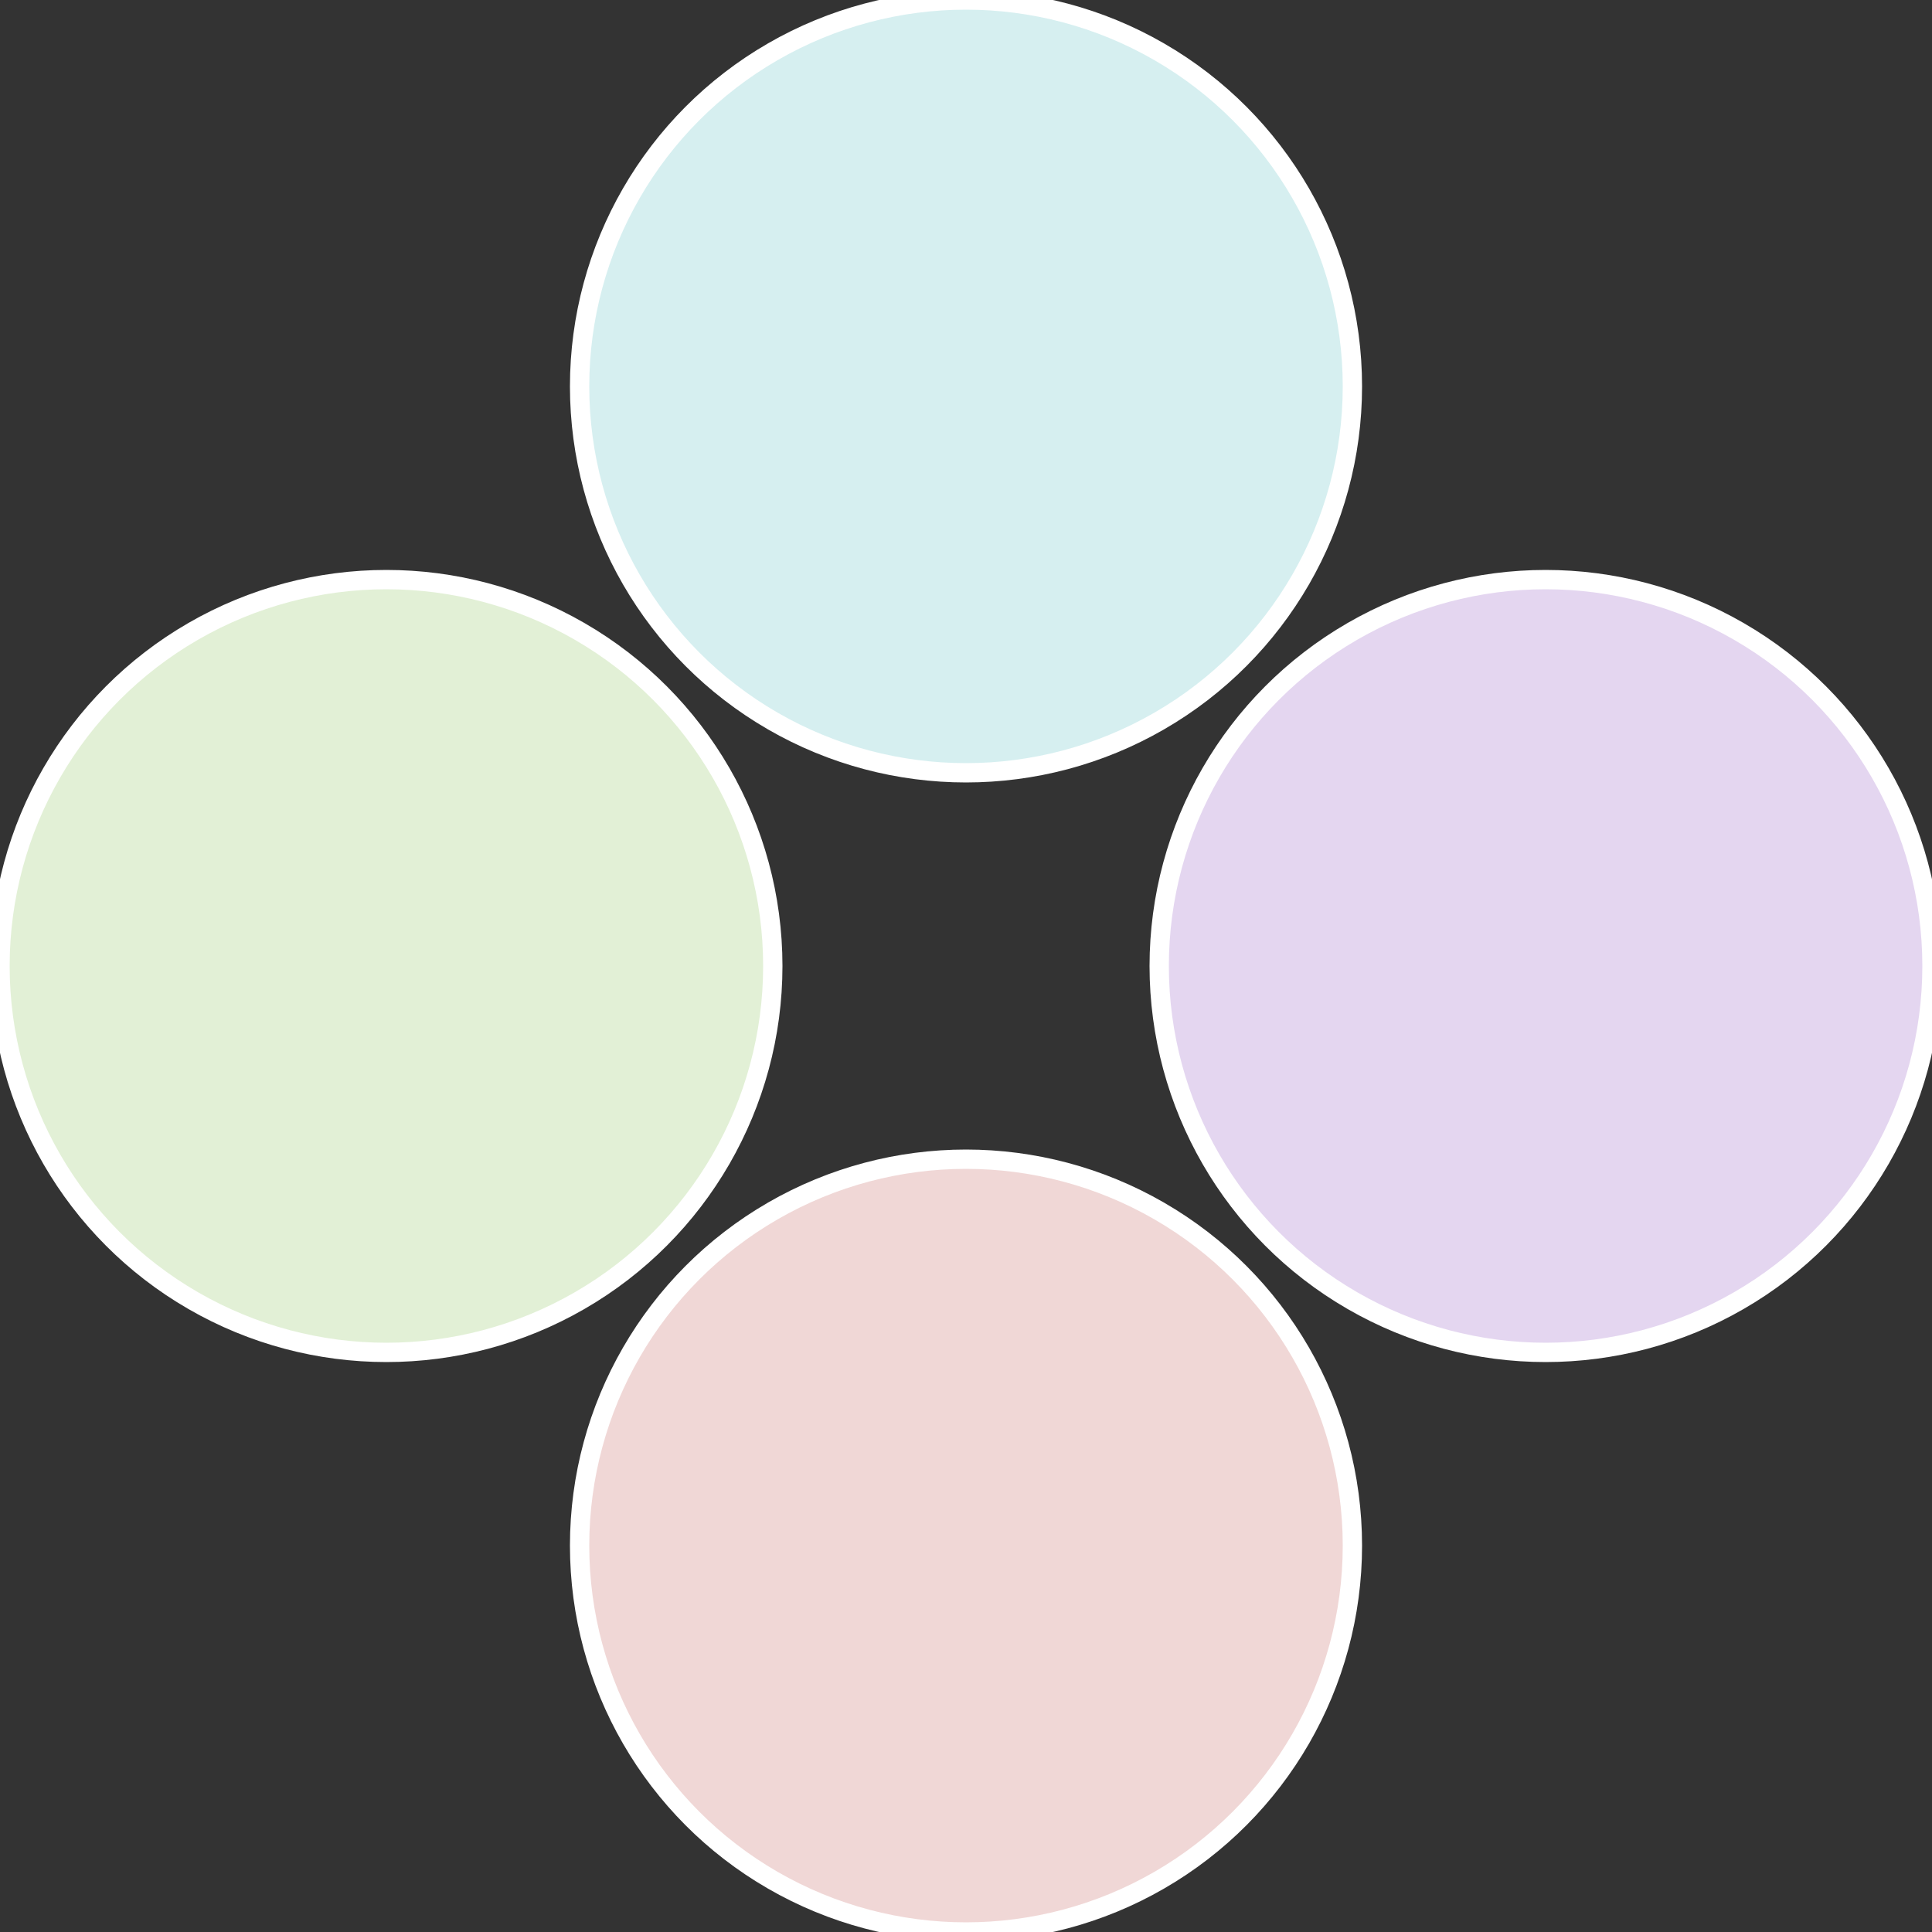
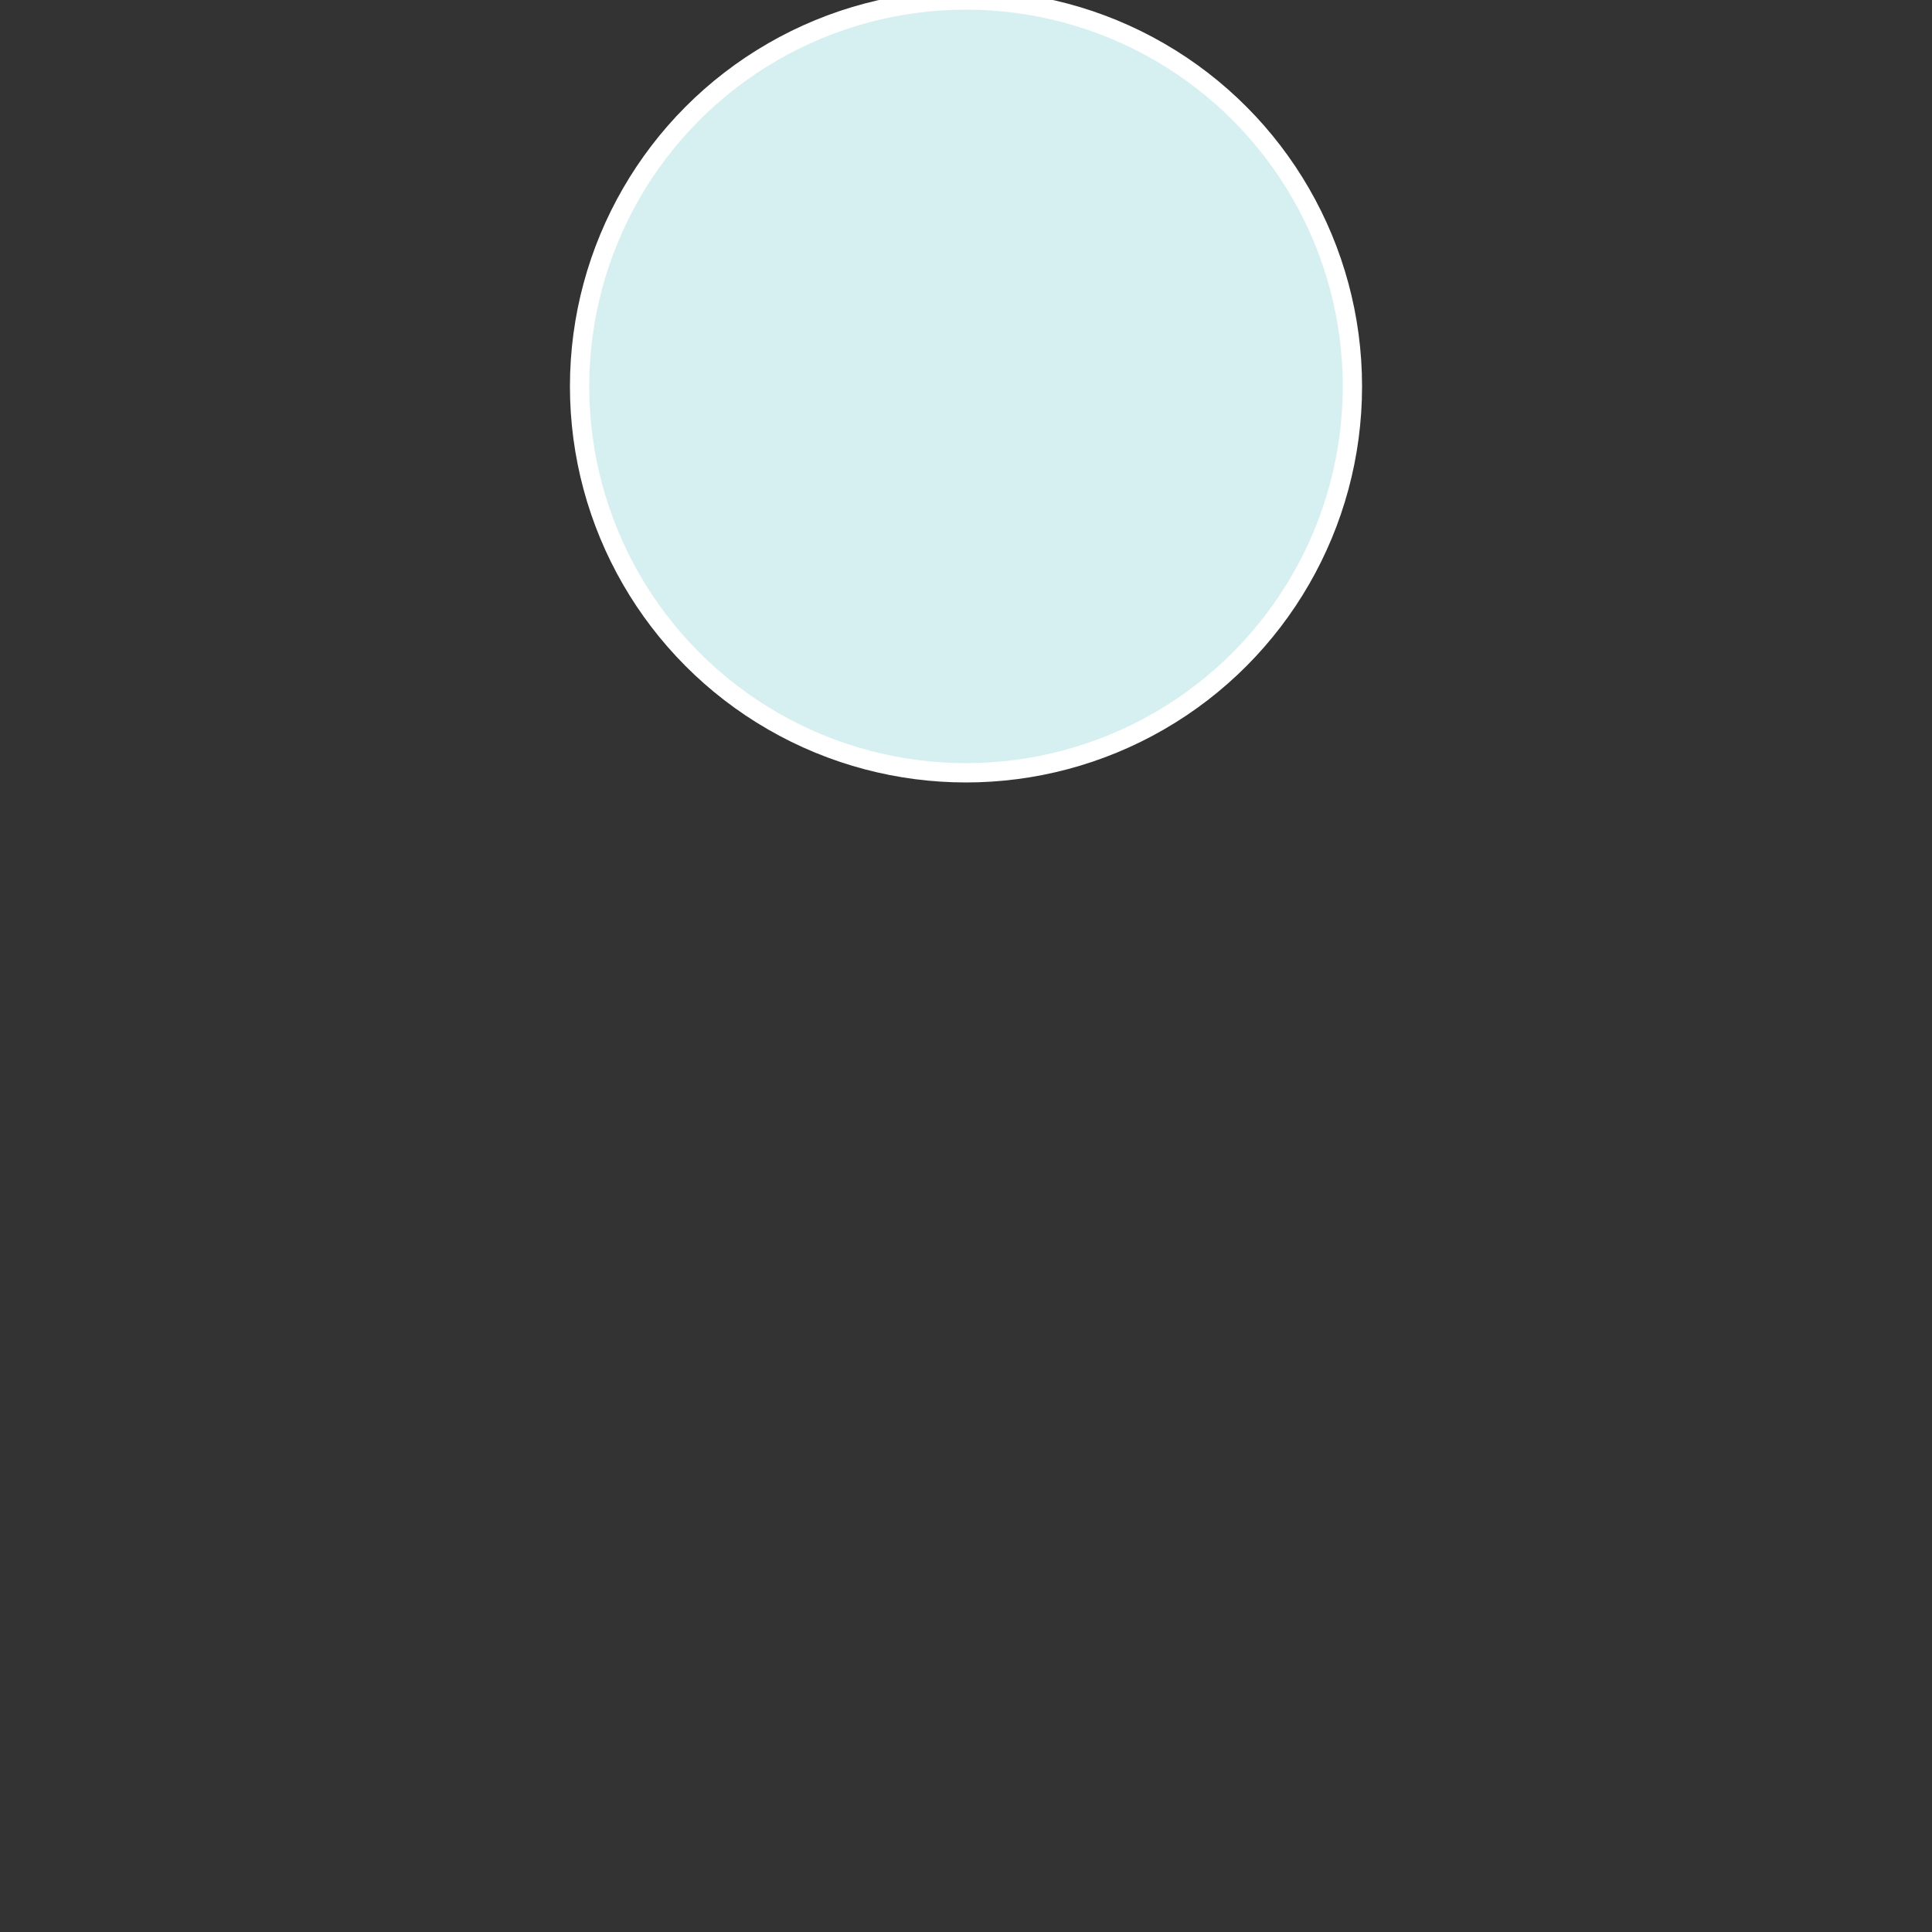
<svg xmlns="http://www.w3.org/2000/svg" width="500" height="500" viewBox="-1 -1 2 2">
  <rect x="-1" y="-1" width="2" height="2" fill="#333333" stroke="none" />
-   <circle cx="0.6" cy="0" r="0.4" fill="#e4d6f0" stroke="#fff" stroke-width="1%" />
-   <circle cx="3.6739403974421E-17" cy="0.6" r="0.4" fill="#f0d7d6" stroke="#fff" stroke-width="1%" />
-   <circle cx="-0.6" cy="7.3478807948841E-17" r="0.4" fill="#e2f0d6" stroke="#fff" stroke-width="1%" />
  <circle cx="-1.1021821192326E-16" cy="-0.6" r="0.4" fill="#d6eff0" stroke="#fff" stroke-width="1%" />
</svg>